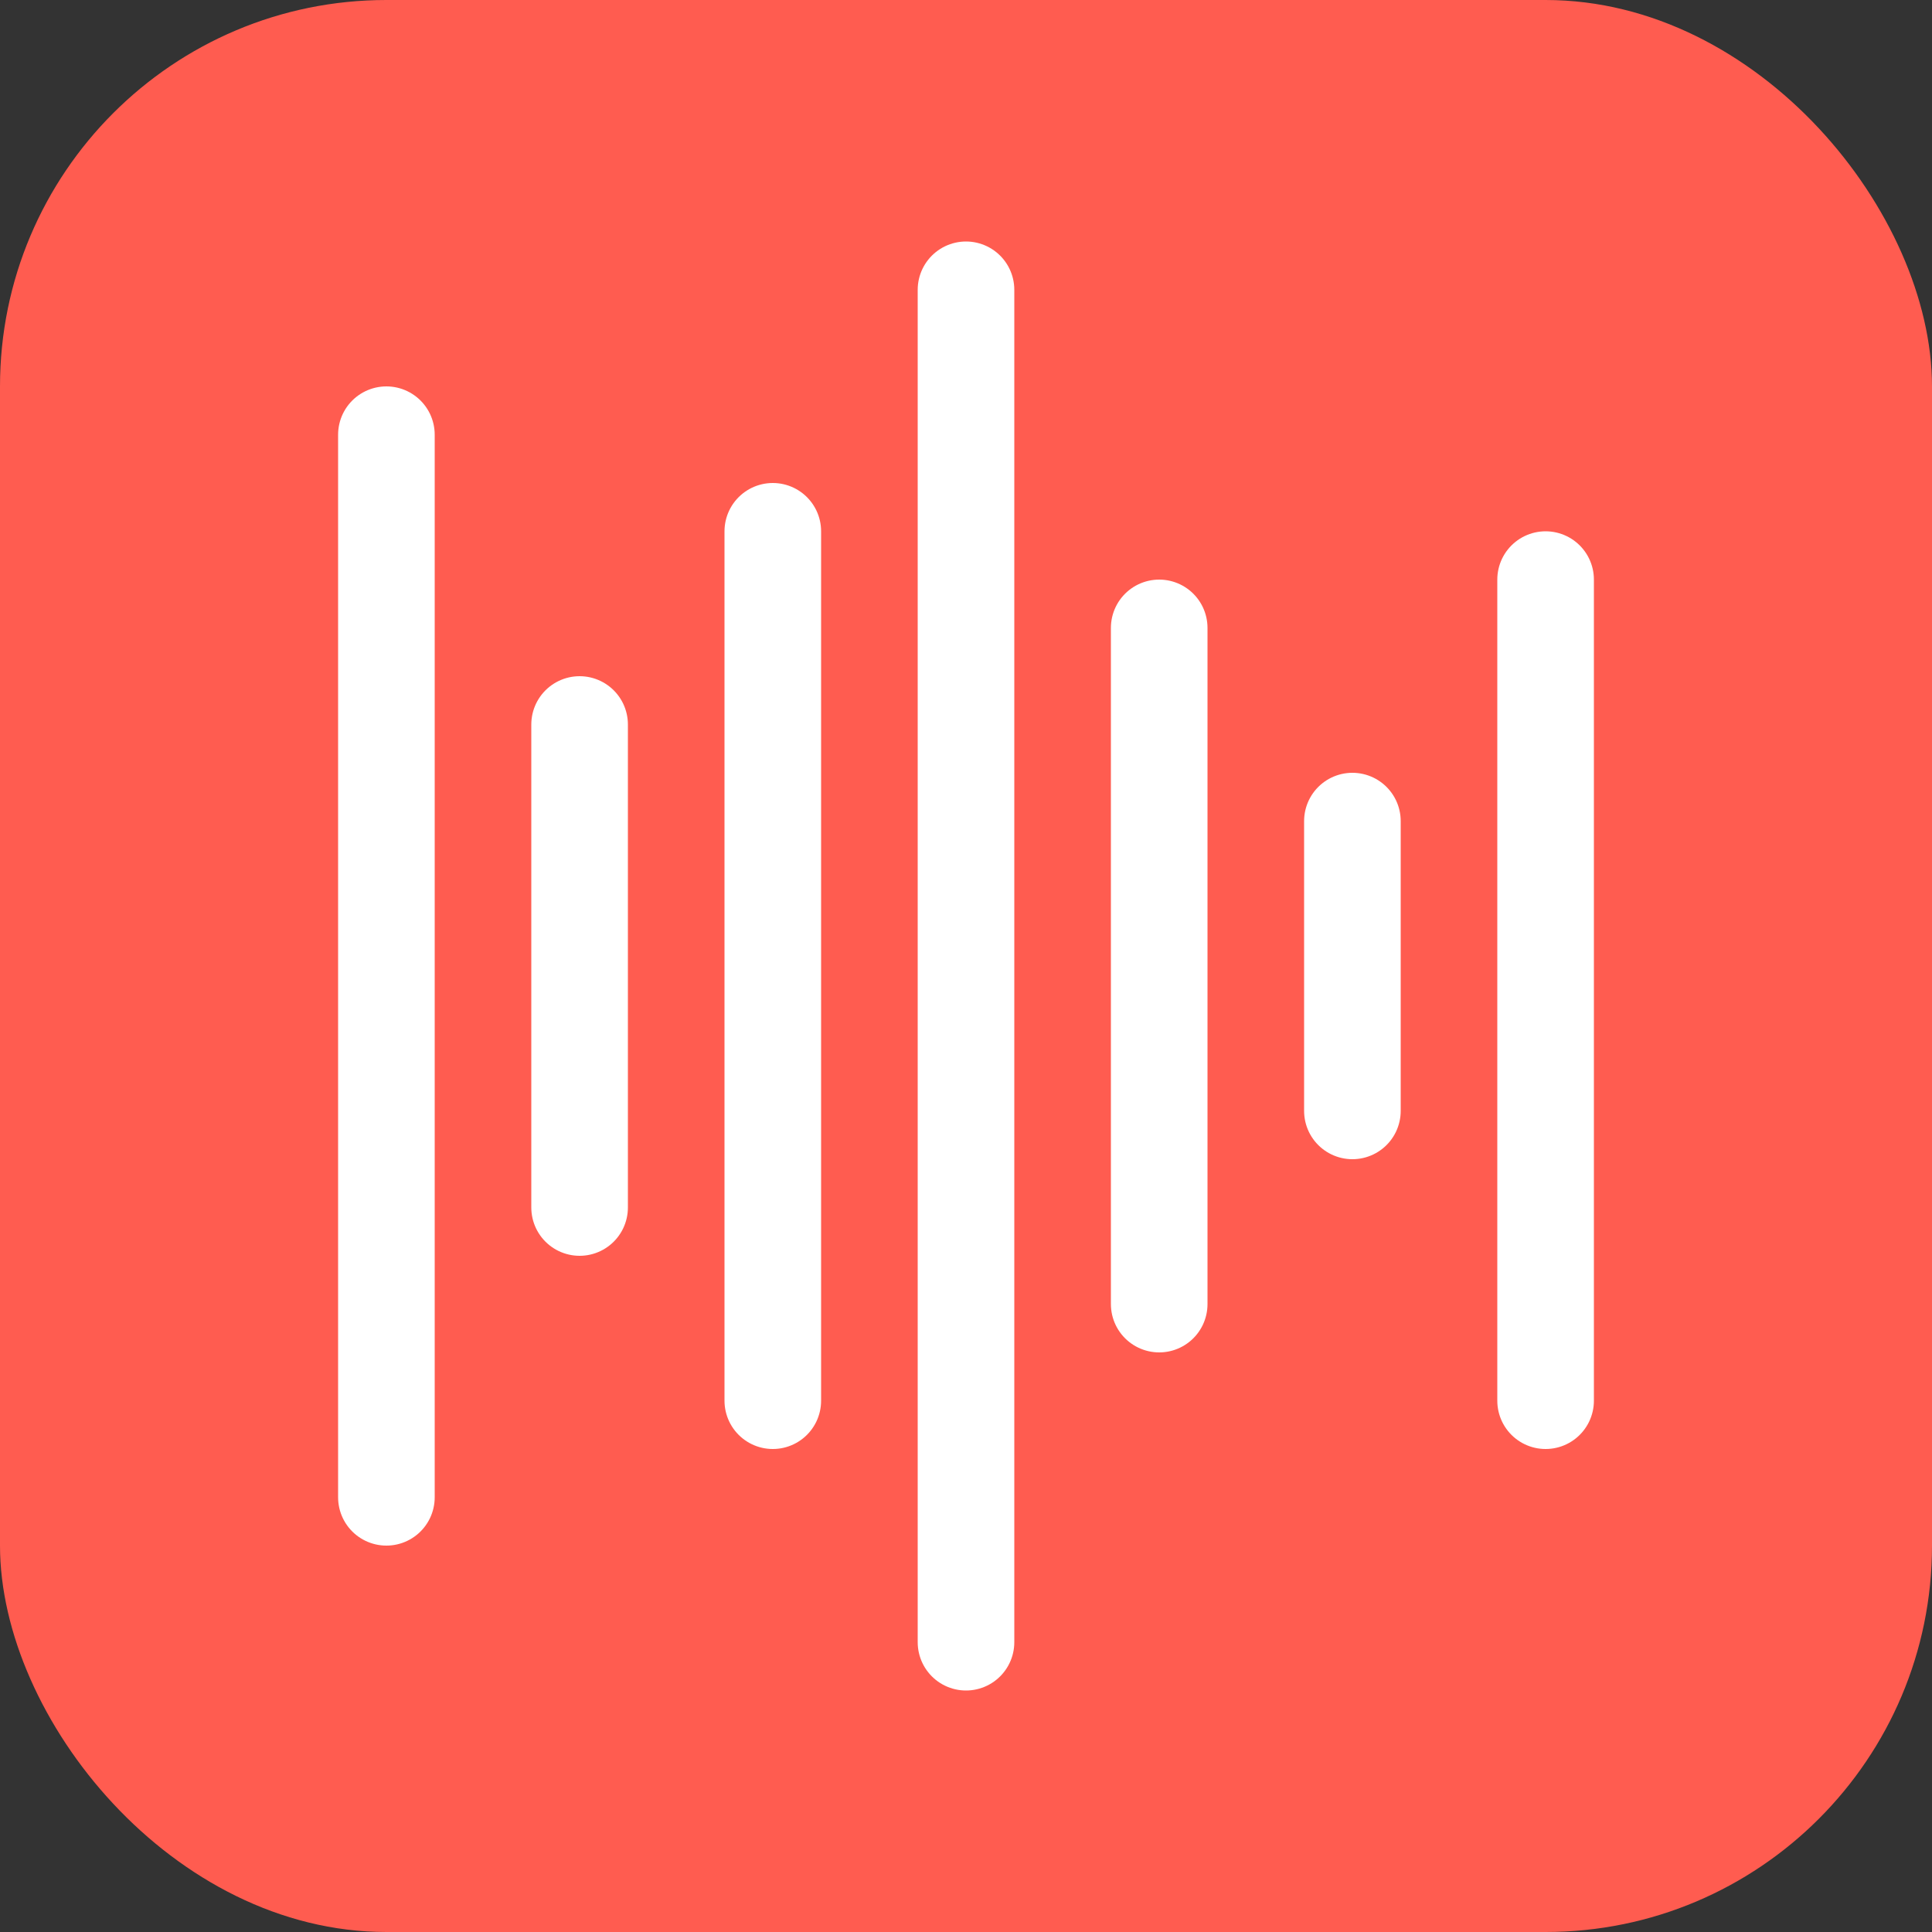
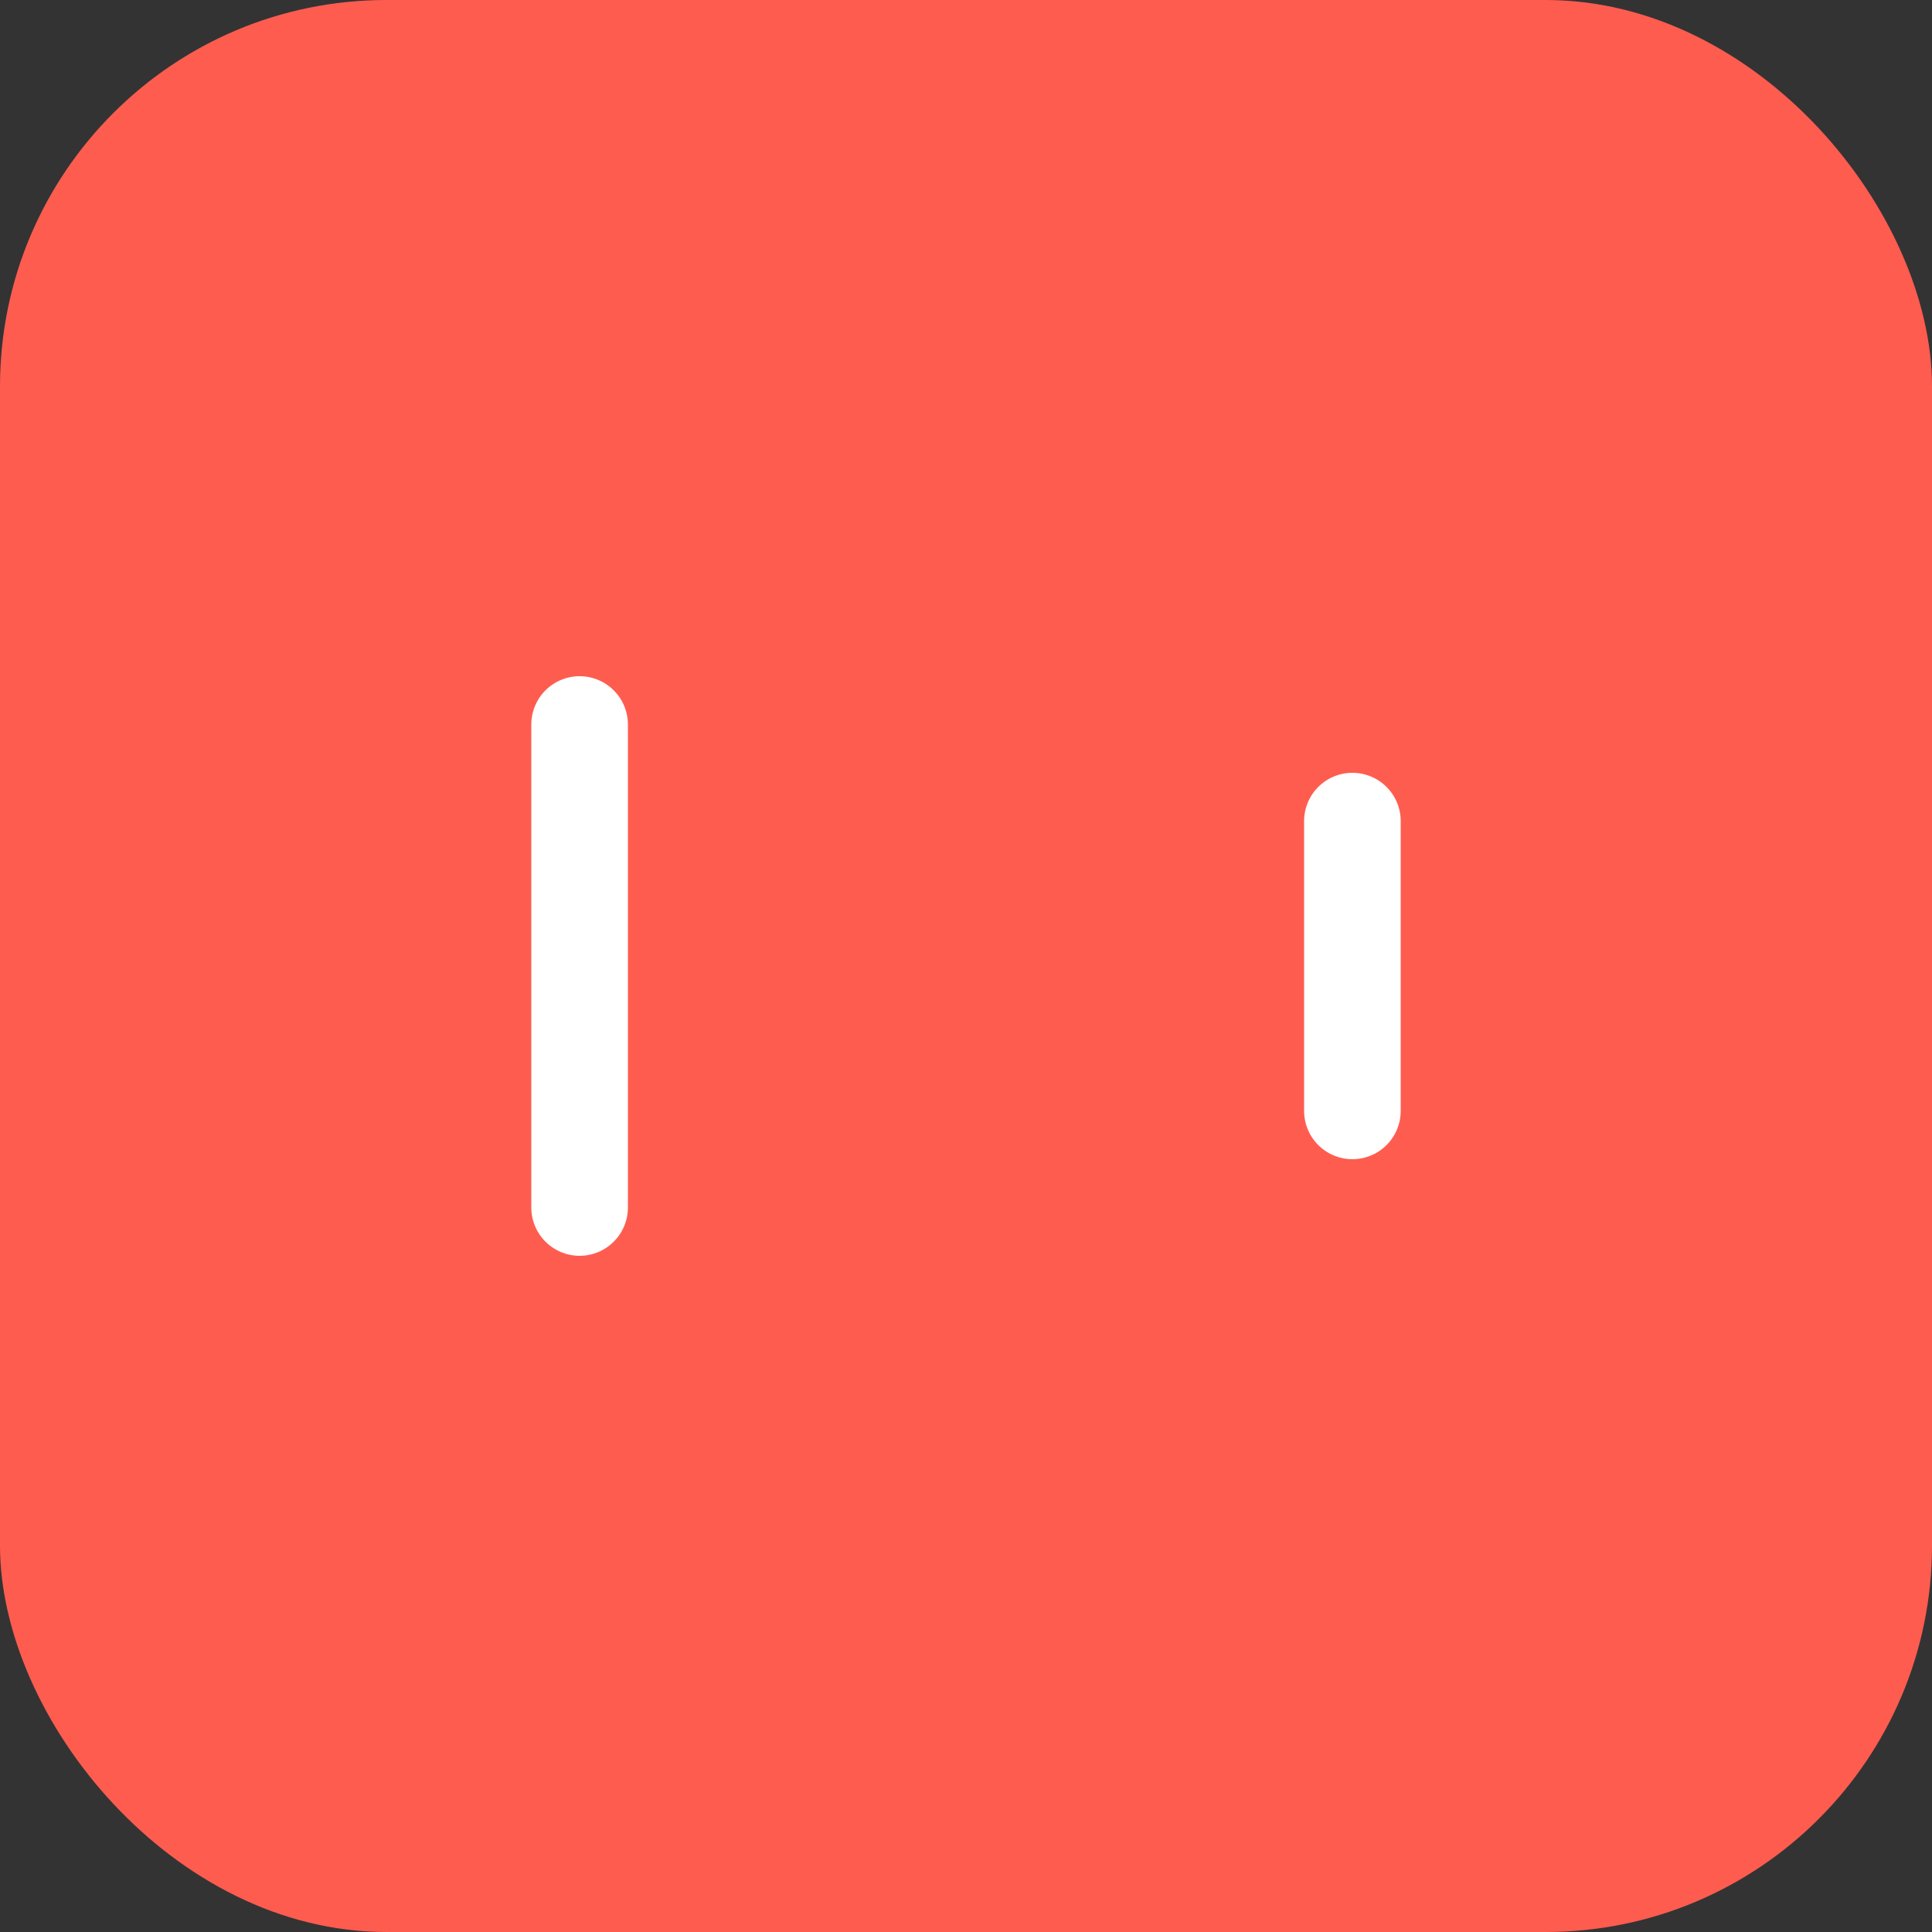
<svg xmlns="http://www.w3.org/2000/svg" width="40" height="40" viewBox="0 0 40 40" fill="none">
  <rect x="0" y="0" width="40" height="40" fill="#333333" stroke="none" />
  <rect width="40" height="40" rx="8" fill="#ff5c50" />
  <g stroke="white" stroke-width="2" stroke-linecap="round">
-     <line x1="8" y1="9" x2="8" y2="31" />
    <line x1="12" y1="15" x2="12" y2="25" />
-     <line x1="16" y1="11" x2="16" y2="29" />
-     <line x1="20" y1="6" x2="20" y2="34" />
-     <line x1="24" y1="13" x2="24" y2="27" />
    <line x1="28" y1="17" x2="28" y2="23" />
-     <line x1="32" y1="12" x2="32" y2="29" />
  </g>
</svg>